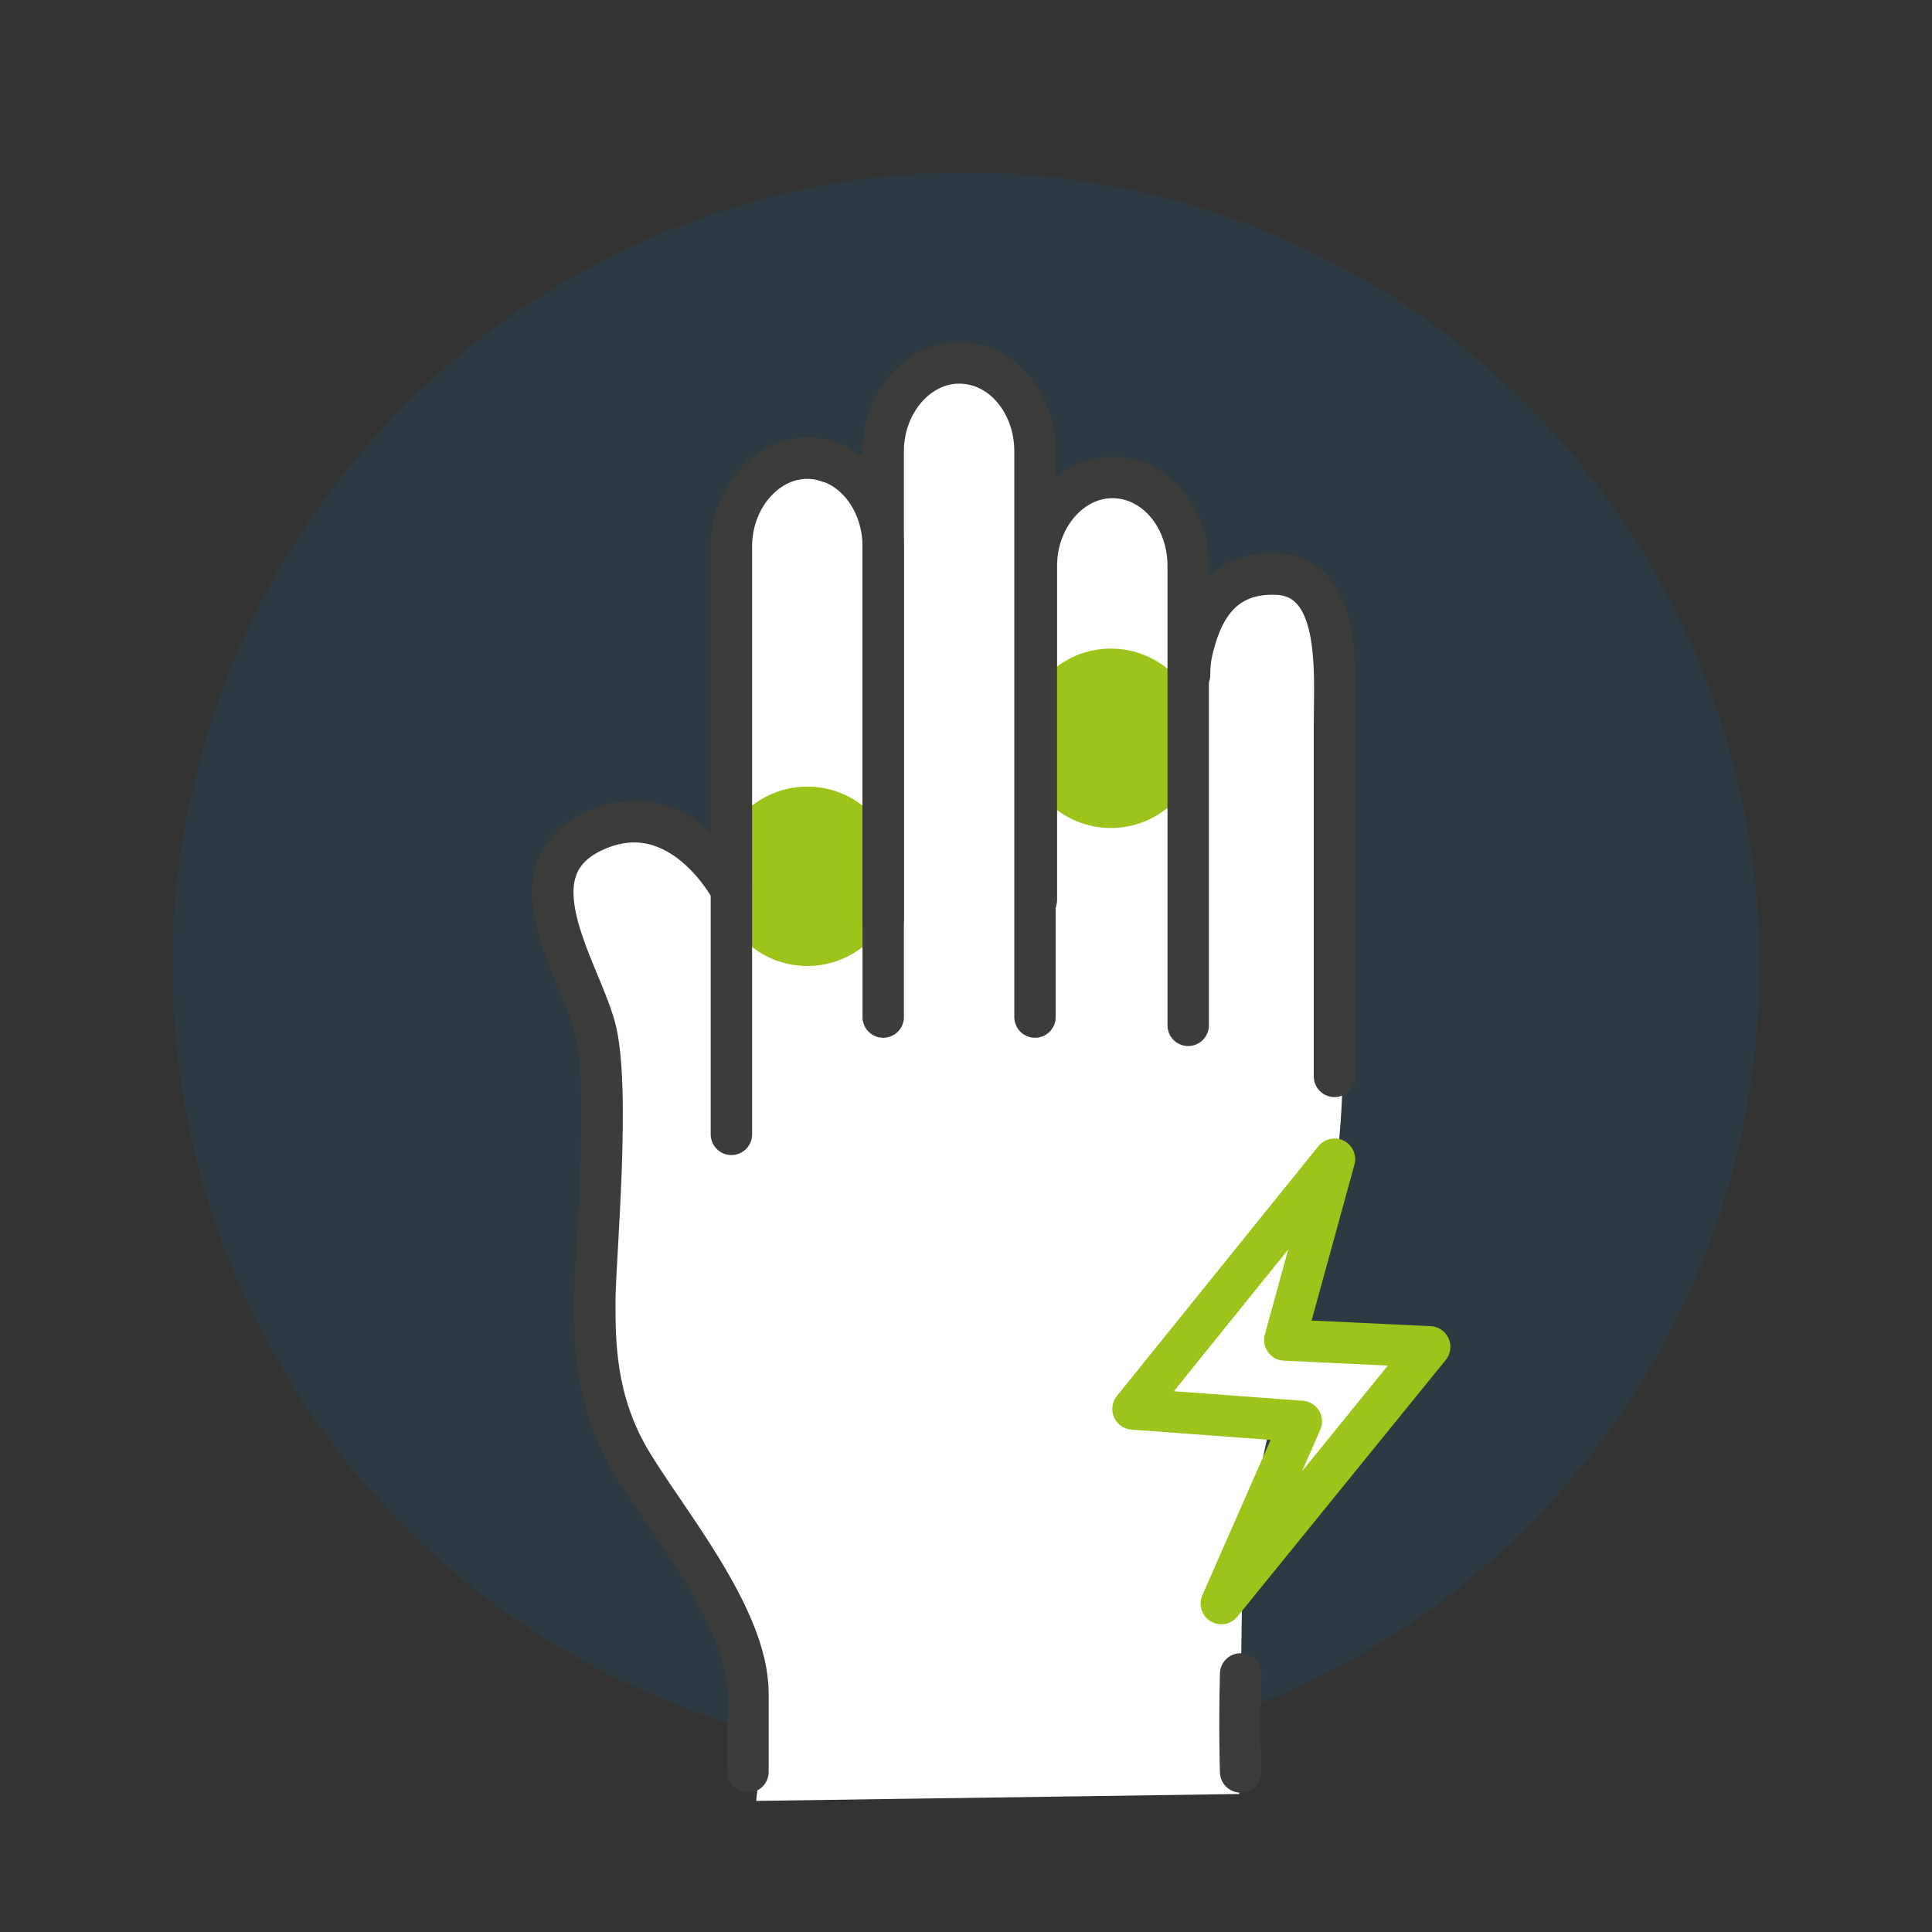
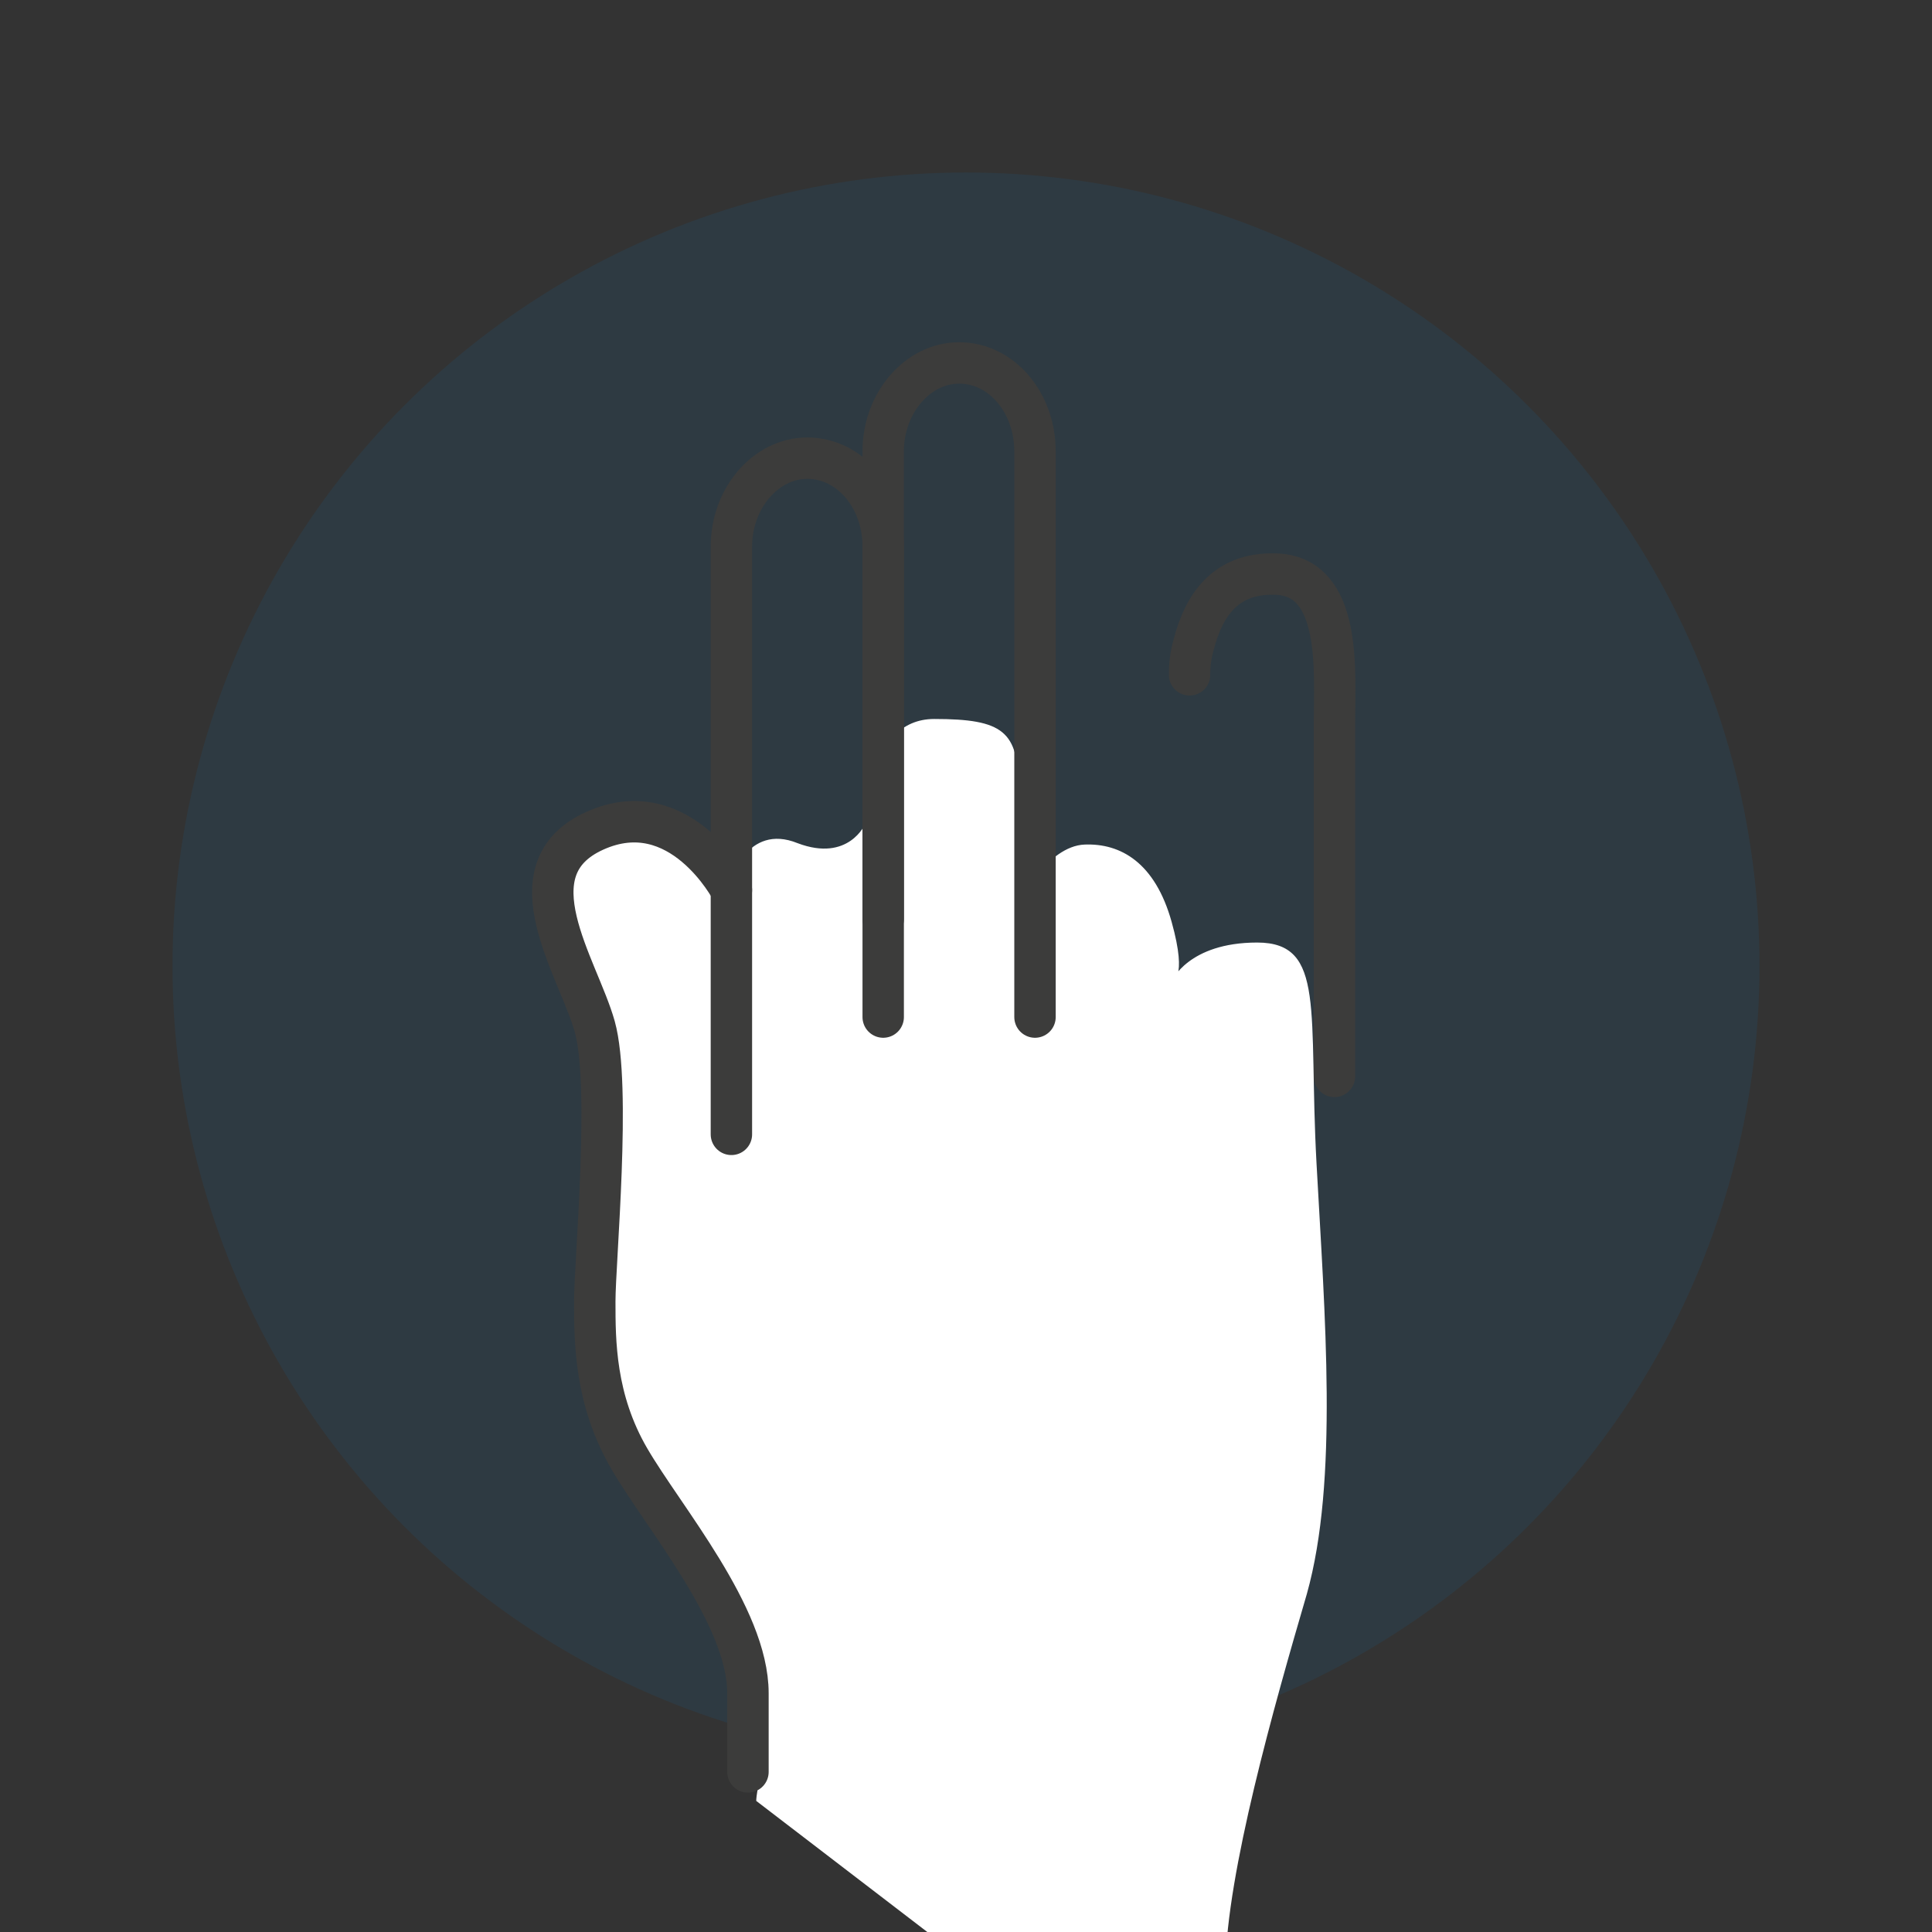
<svg xmlns="http://www.w3.org/2000/svg" version="1.1" id="Ebene_1" x="0px" y="0px" viewBox="0 0 140 140" style="enable-background:new 0 0 140 140;" xml:space="preserve">
  <rect x="0" y="0" width="140" height="140" fill="#333333" stroke="none" />
  <style type="text/css">
	.st0{opacity:0.1;fill:#007FC8;}
	.st1{fill:#FFFFFF;}
	.st2{fill:#9DC41A;}
	.st3{fill:none;stroke:#3C3C3B;stroke-width:3;stroke-miterlimit:10;}
	.st4{fill:none;stroke:#3C3C3B;stroke-width:3;stroke-linecap:round;stroke-linejoin:round;stroke-miterlimit:10;}
	.st5{fill:#FFFFFF;stroke:#3C3C3B;stroke-width:3;stroke-linecap:round;stroke-linejoin:round;stroke-miterlimit:10;}
	.st6{opacity:0.45;fill:#007FC8;}
	.st7{fill:none;}
	.st8{fill:#FFFFFF;stroke:#3C3C3B;stroke-width:3;stroke-miterlimit:10;}
	.st9{fill:none;stroke:#3C3C3B;stroke-width:3;stroke-linecap:round;stroke-linejoin:round;}
	.st10{fill:none;stroke:#9DC41A;stroke-width:3;stroke-linecap:round;stroke-linejoin:round;stroke-miterlimit:10;}
	.st11{fill:none;stroke:#9DC41A;stroke-width:3;stroke-linecap:round;stroke-miterlimit:10;}
	.st12{fill:#FFFFFF;stroke:#3C3C3B;stroke-width:3;stroke-linecap:round;stroke-linejoin:round;}
	.st13{clip-path:url(#SVGID_4_);fill:#9DC41A;}
	.st14{opacity:0.45;fill:none;stroke:#007FC8;stroke-width:4;stroke-linecap:round;stroke-linejoin:round;stroke-miterlimit:10;}
	.st15{fill:#FFFFFF;stroke:#9DC41A;stroke-width:3;stroke-linecap:round;stroke-linejoin:round;}
	.st16{fill:none;stroke:#9DC41A;stroke-width:3;stroke-linecap:round;stroke-linejoin:round;}
	.st17{fill:#FFFFFF;stroke:#9DC41A;stroke-width:3;stroke-miterlimit:10;}
	.st18{fill:none;stroke:#9DC41A;stroke-width:5;stroke-linecap:round;stroke-linejoin:round;}
	.st19{fill:#FFFFFF;stroke:#3C3C3B;stroke-width:3;stroke-linejoin:round;stroke-miterlimit:10;}
	.st20{fill:none;stroke:#3C3C3B;stroke-width:3;stroke-linejoin:round;stroke-miterlimit:10;}
	.st21{fill:none;stroke:#9DC41A;stroke-width:5;stroke-linecap:round;stroke-miterlimit:10;}
	.st22{fill:none;stroke:#9DC41A;stroke-width:4;stroke-linecap:round;stroke-linejoin:round;stroke-miterlimit:10;}
	.st23{fill:none;stroke:#3C3C3B;stroke-width:3;stroke-linecap:round;stroke-miterlimit:10;}
	.st24{fill:#FFFFFF;stroke:#3C3C3B;stroke-width:3;stroke-linecap:round;stroke-miterlimit:10;}
	.st25{clip-path:url(#SVGID_10_);fill:#9DC41A;}
	.st26{fill:#9DC41A;stroke:#3C3C3B;stroke-width:3;stroke-linecap:round;stroke-linejoin:round;stroke-miterlimit:10;}
	.st27{fill:none;stroke:#9DC41A;stroke-width:4;stroke-linecap:round;stroke-miterlimit:10;}
	.st28{clip-path:url(#SVGID_12_);fill:#FFFFFF;}
	.st29{clip-path:url(#SVGID_14_);fill:#9DC41A;}
	.st30{opacity:0.45;clip-path:url(#SVGID_16_);fill:#007FC8;}
	.st31{opacity:0.45;clip-path:url(#SVGID_18_);fill:#9DC41A;}
	.st32{clip-path:url(#SVGID_20_);}
	.st33{opacity:0.41;fill:#9DC41A;}
	.st34{fill:#3C3C3B;}
	.st35{opacity:0.45;fill:#9DC41A;}
	.st36{clip-path:url(#SVGID_24_);fill:#FFFFFF;}
	.st37{clip-path:url(#SVGID_30_);fill:#9DC41A;}
	.st38{clip-path:url(#SVGID_32_);fill:#FFFFFF;}
	.st39{opacity:0.45;fill:none;stroke:#007FC8;stroke-width:3;stroke-linecap:round;stroke-linejoin:round;stroke-miterlimit:10;}
	.st40{clip-path:url(#SVGID_34_);}
	.st41{fill:#FFFFFF;stroke:#9DC41A;stroke-width:3;stroke-linecap:round;stroke-linejoin:round;stroke-miterlimit:10;}
</style>
  <circle class="st0" cx="70" cy="70" r="57.5" />
  <g>
    <g>
      <g>
-         <path class="st1" d="M54.8,130.5c0-1.4,2.5-9.9-2.5-15.6c-4.9-5.7-9.9-9.9-8.6-19.9s-0.3-18.9-1.1-21.9s-5.7-11.5,1.7-12.9     c7.4-1.4,8.6,3.7,8.6,3.7l1.2-26.4c0,0,1.2-4.3,4.9-2.8c3.7,1.4,4.9-1.4,4.9-1.4s0-7.6,5-7.6s6.1,0.9,6.1,5s0,8.3,0,8.3     s2.1-4.1,4.8-4.2c2.6-0.1,5.1,1.3,6.3,5.6s0,4.3,0,4.3s1.2-2.8,6.2-2.8s3.7,5,4.3,16s1.6,23-0.7,31.2c-2.4,8.2-5.8,20.2-5.9,27     s-0.2,13.9-0.2,13.9L54.8,130.5z" />
-         <circle class="st2" cx="58.5" cy="63.5" r="6.5" />
-         <circle class="st2" cx="80.5" cy="53.5" r="6.5" />
+         <path class="st1" d="M54.8,130.5c0-1.4,2.5-9.9-2.5-15.6c-4.9-5.7-9.9-9.9-8.6-19.9s-0.3-18.9-1.1-21.9s-5.7-11.5,1.7-12.9     c7.4-1.4,8.6,3.7,8.6,3.7c0,0,1.2-4.3,4.9-2.8c3.7,1.4,4.9-1.4,4.9-1.4s0-7.6,5-7.6s6.1,0.9,6.1,5s0,8.3,0,8.3     s2.1-4.1,4.8-4.2c2.6-0.1,5.1,1.3,6.3,5.6s0,4.3,0,4.3s1.2-2.8,6.2-2.8s3.7,5,4.3,16s1.6,23-0.7,31.2c-2.4,8.2-5.8,20.2-5.9,27     s-0.2,13.9-0.2,13.9L54.8,130.5z" />
        <g>
          <g>
            <path class="st23" d="M96.7,78c0-12.8,0-25.6,0-25.6c0-3.7,0.6-10.7-4.3-10.8c-3.7-0.1-5.2,2.4-5.9,5.1       c-0.2,0.7-0.3,1.4-0.3,2.2" />
-             <path class="st23" d="M89.9,128.4c0,0-0.1-3.1,0-7.1" />
-             <path class="st23" d="M75.1,65.2V41c0-3.5,2.5-6.4,5.5-6.4h0c3.1,0,5.5,2.9,5.5,6.4v33.3" />
            <path class="st23" d="M53,82.2V39.6c0-3.5,2.5-6.4,5.5-6.4h0c3.1,0,5.5,2.9,5.5,6.4v34.1" />
            <path class="st23" d="M64,66.6V32.7c0-3.5,2.5-6.4,5.5-6.4h0c3.1,0,5.5,2.9,5.5,6.4v41" />
            <path class="st23" d="M53,64.5c0,0-3.7-7.1-9.9-4.3c-6.2,2.8-1.2,9.9,0,14.2s0,17,0,19.9s0,7.1,2.5,11.4       c2.5,4.3,8.6,11.4,8.6,17c0,5.7,0,5.7,0,5.7" />
          </g>
        </g>
      </g>
    </g>
-     <polygon class="st15" points="96.7,84 82.1,102.1 94.3,103 88.5,116.2 103.6,97.6 93.1,97.1  " />
  </g>
</svg>